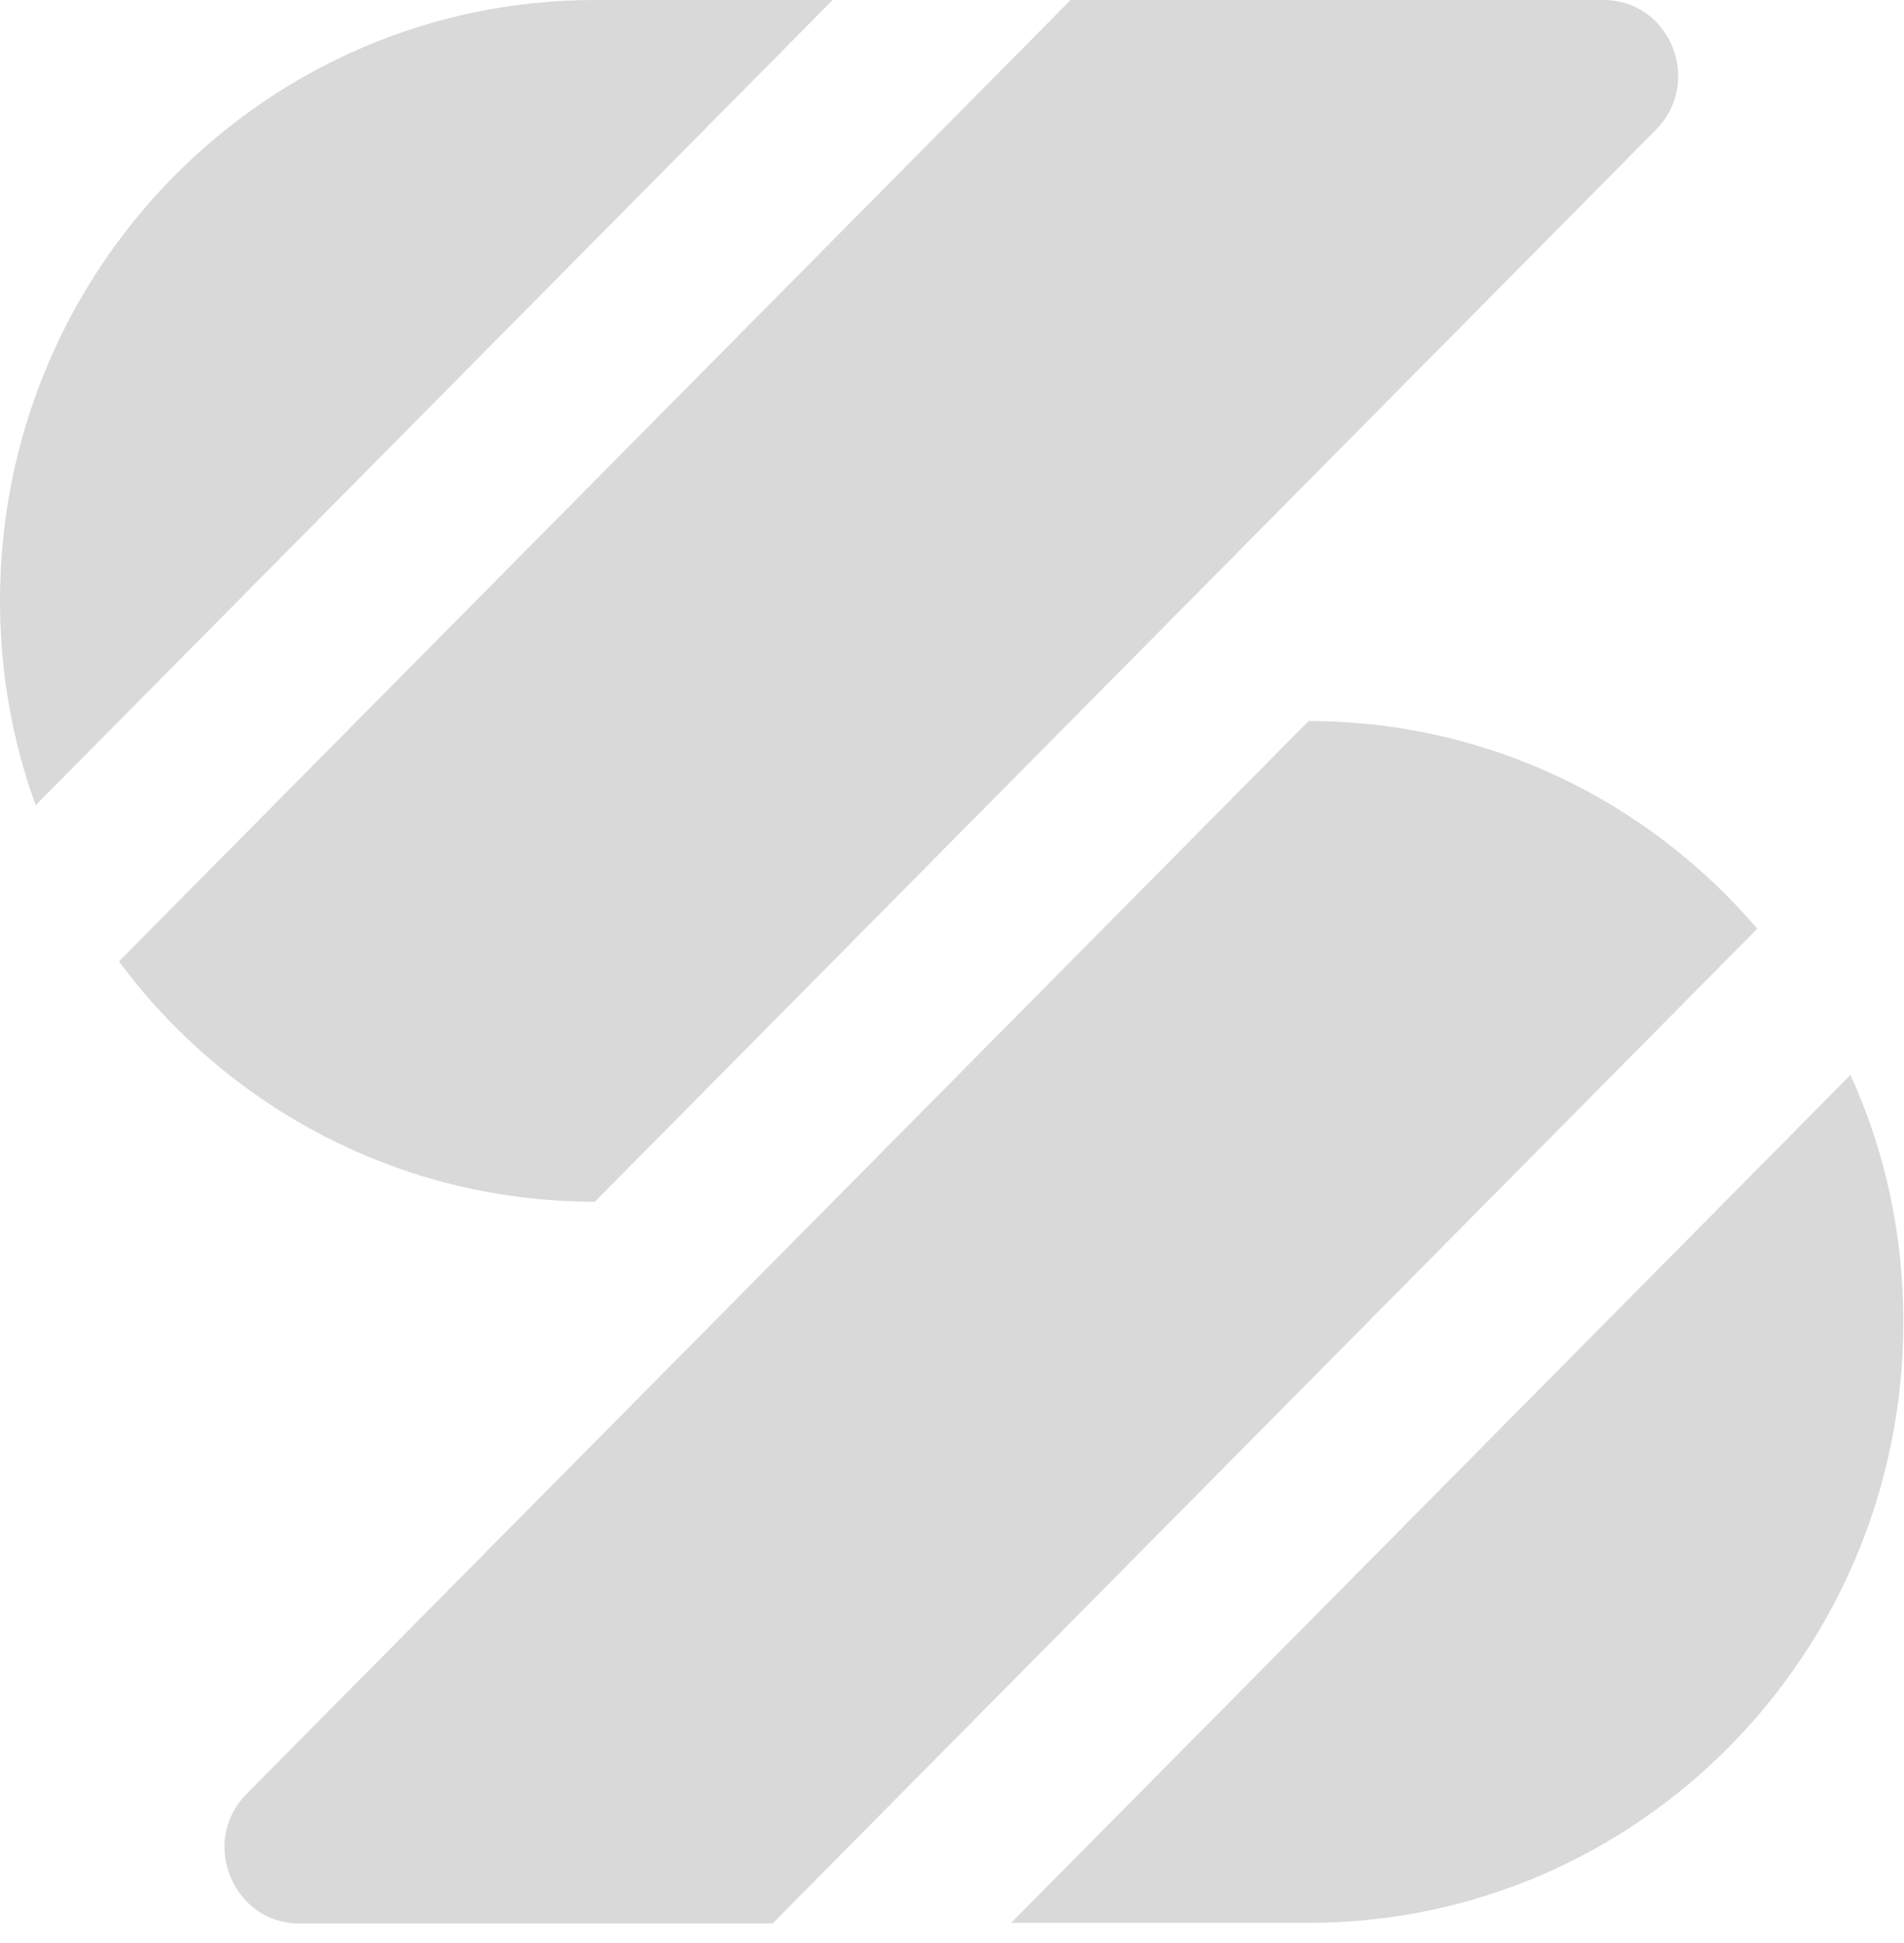
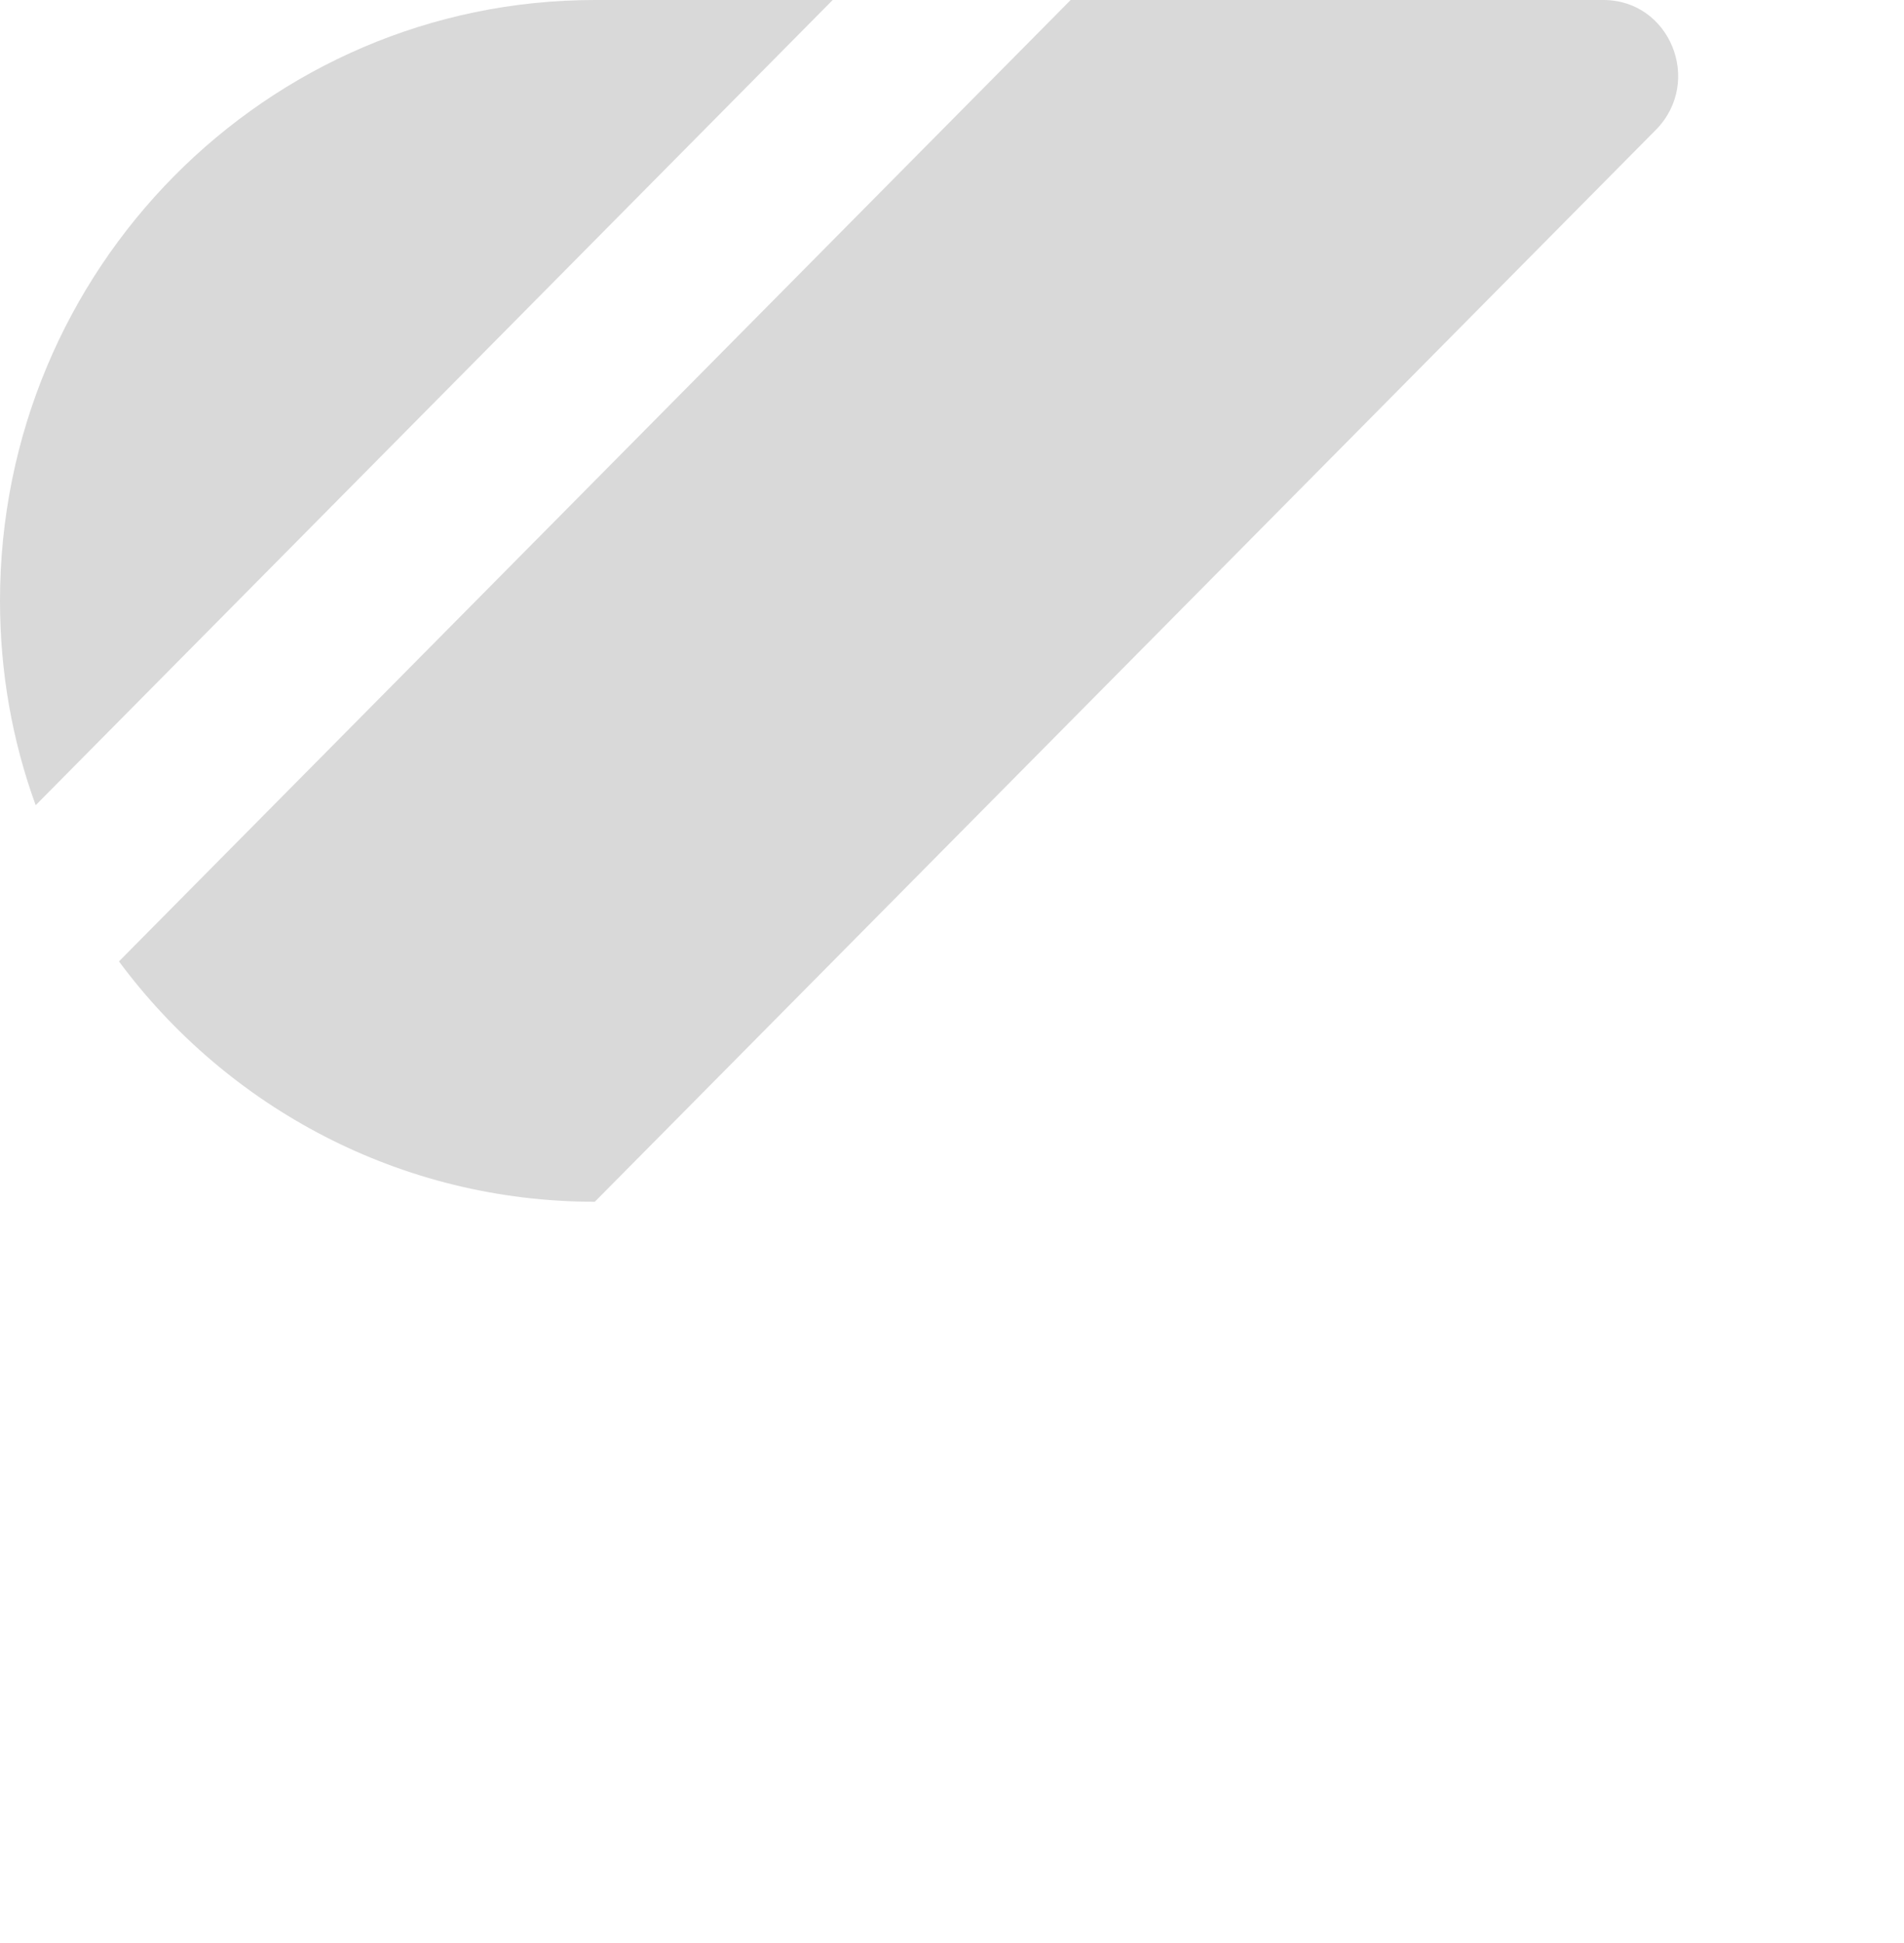
<svg xmlns="http://www.w3.org/2000/svg" width="50" height="51" viewBox="0 0 50 51" fill="none">
-   <path d="M26.553 50.471H34.363C42.989 50.471 49.983 43.408 49.983 34.699C49.983 32.385 49.497 30.195 48.594 28.215L26.553 50.471Z" fill="#D9D9D9" />
-   <path d="M34.363 18.927L6.473 47.089C5.241 48.333 6.109 50.488 7.862 50.488H20.288L46.147 24.377C43.283 21.029 39.066 18.927 34.363 18.927Z" fill="#D9D9D9" />
  <path d="M21.867 0H15.62C6.994 0 0 7.062 0 15.772C0 17.665 0.33 19.47 0.937 21.135L21.867 0Z" fill="#D9D9D9" />
  <path d="M42.104 0H28.116L3.124 25.235C5.971 29.073 10.518 31.544 15.62 31.544L43.492 3.4C44.724 2.138 43.857 0 42.104 0Z" fill="#D9D9D9" />
</svg>